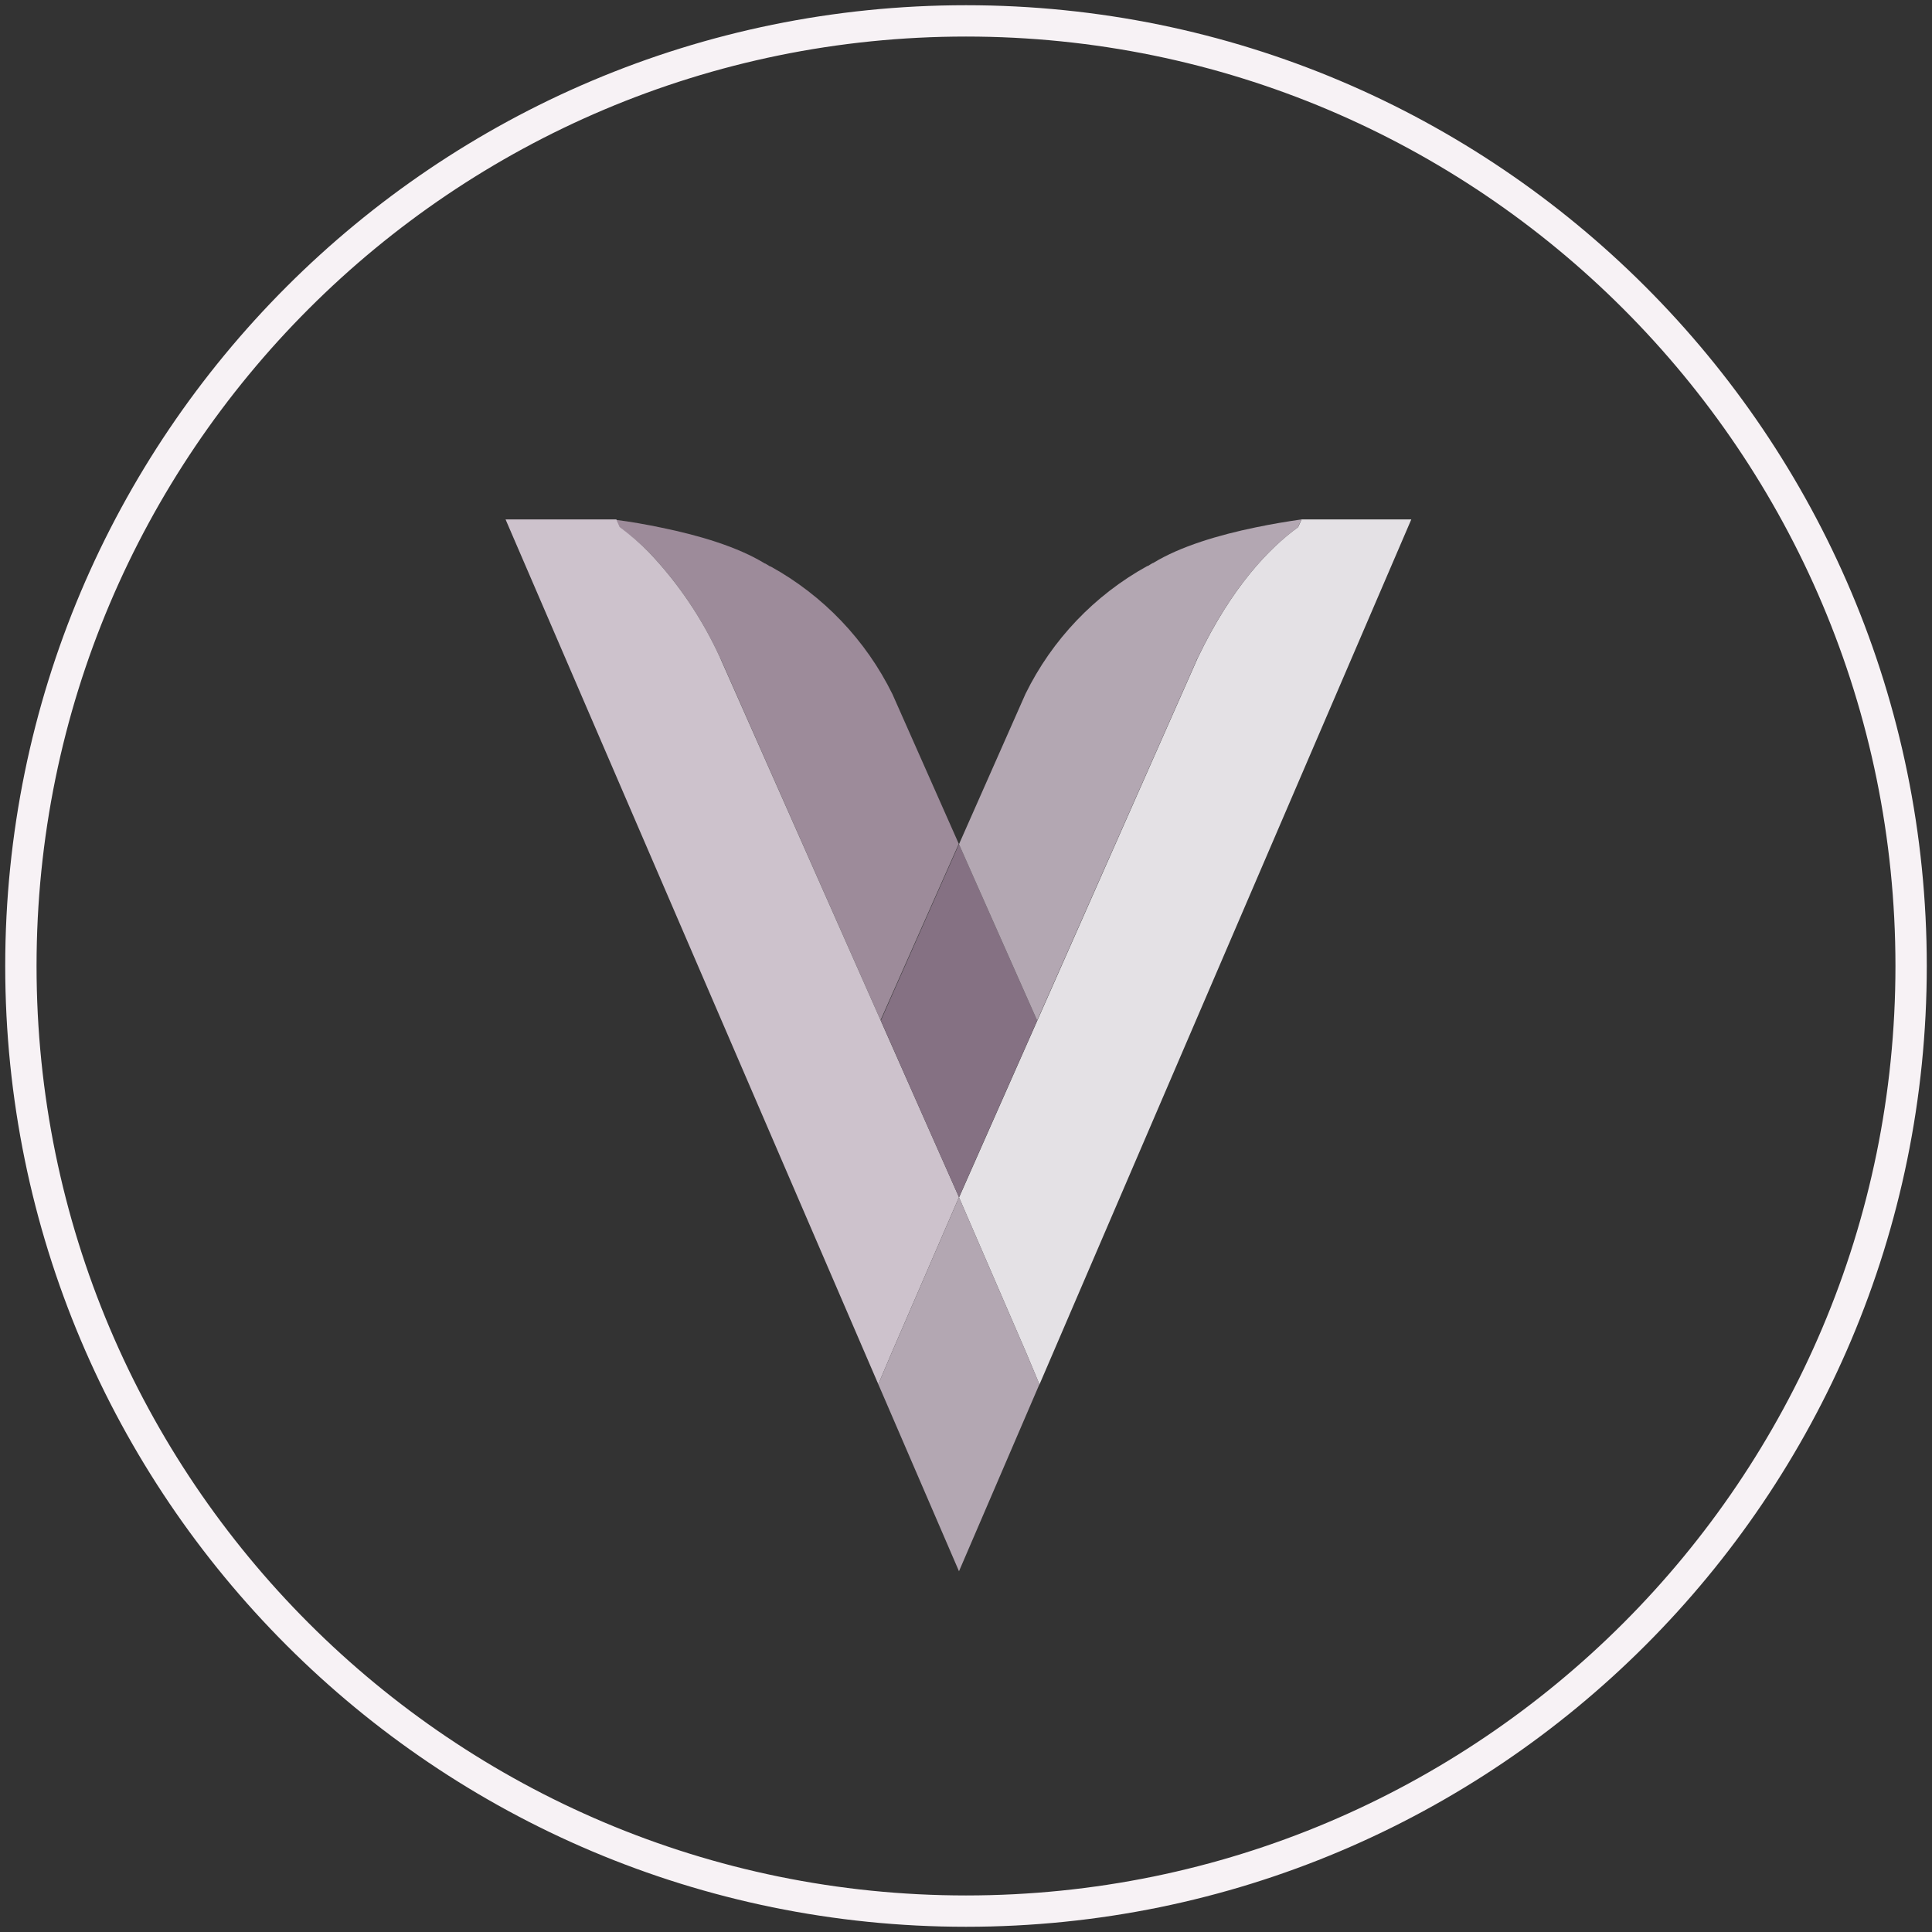
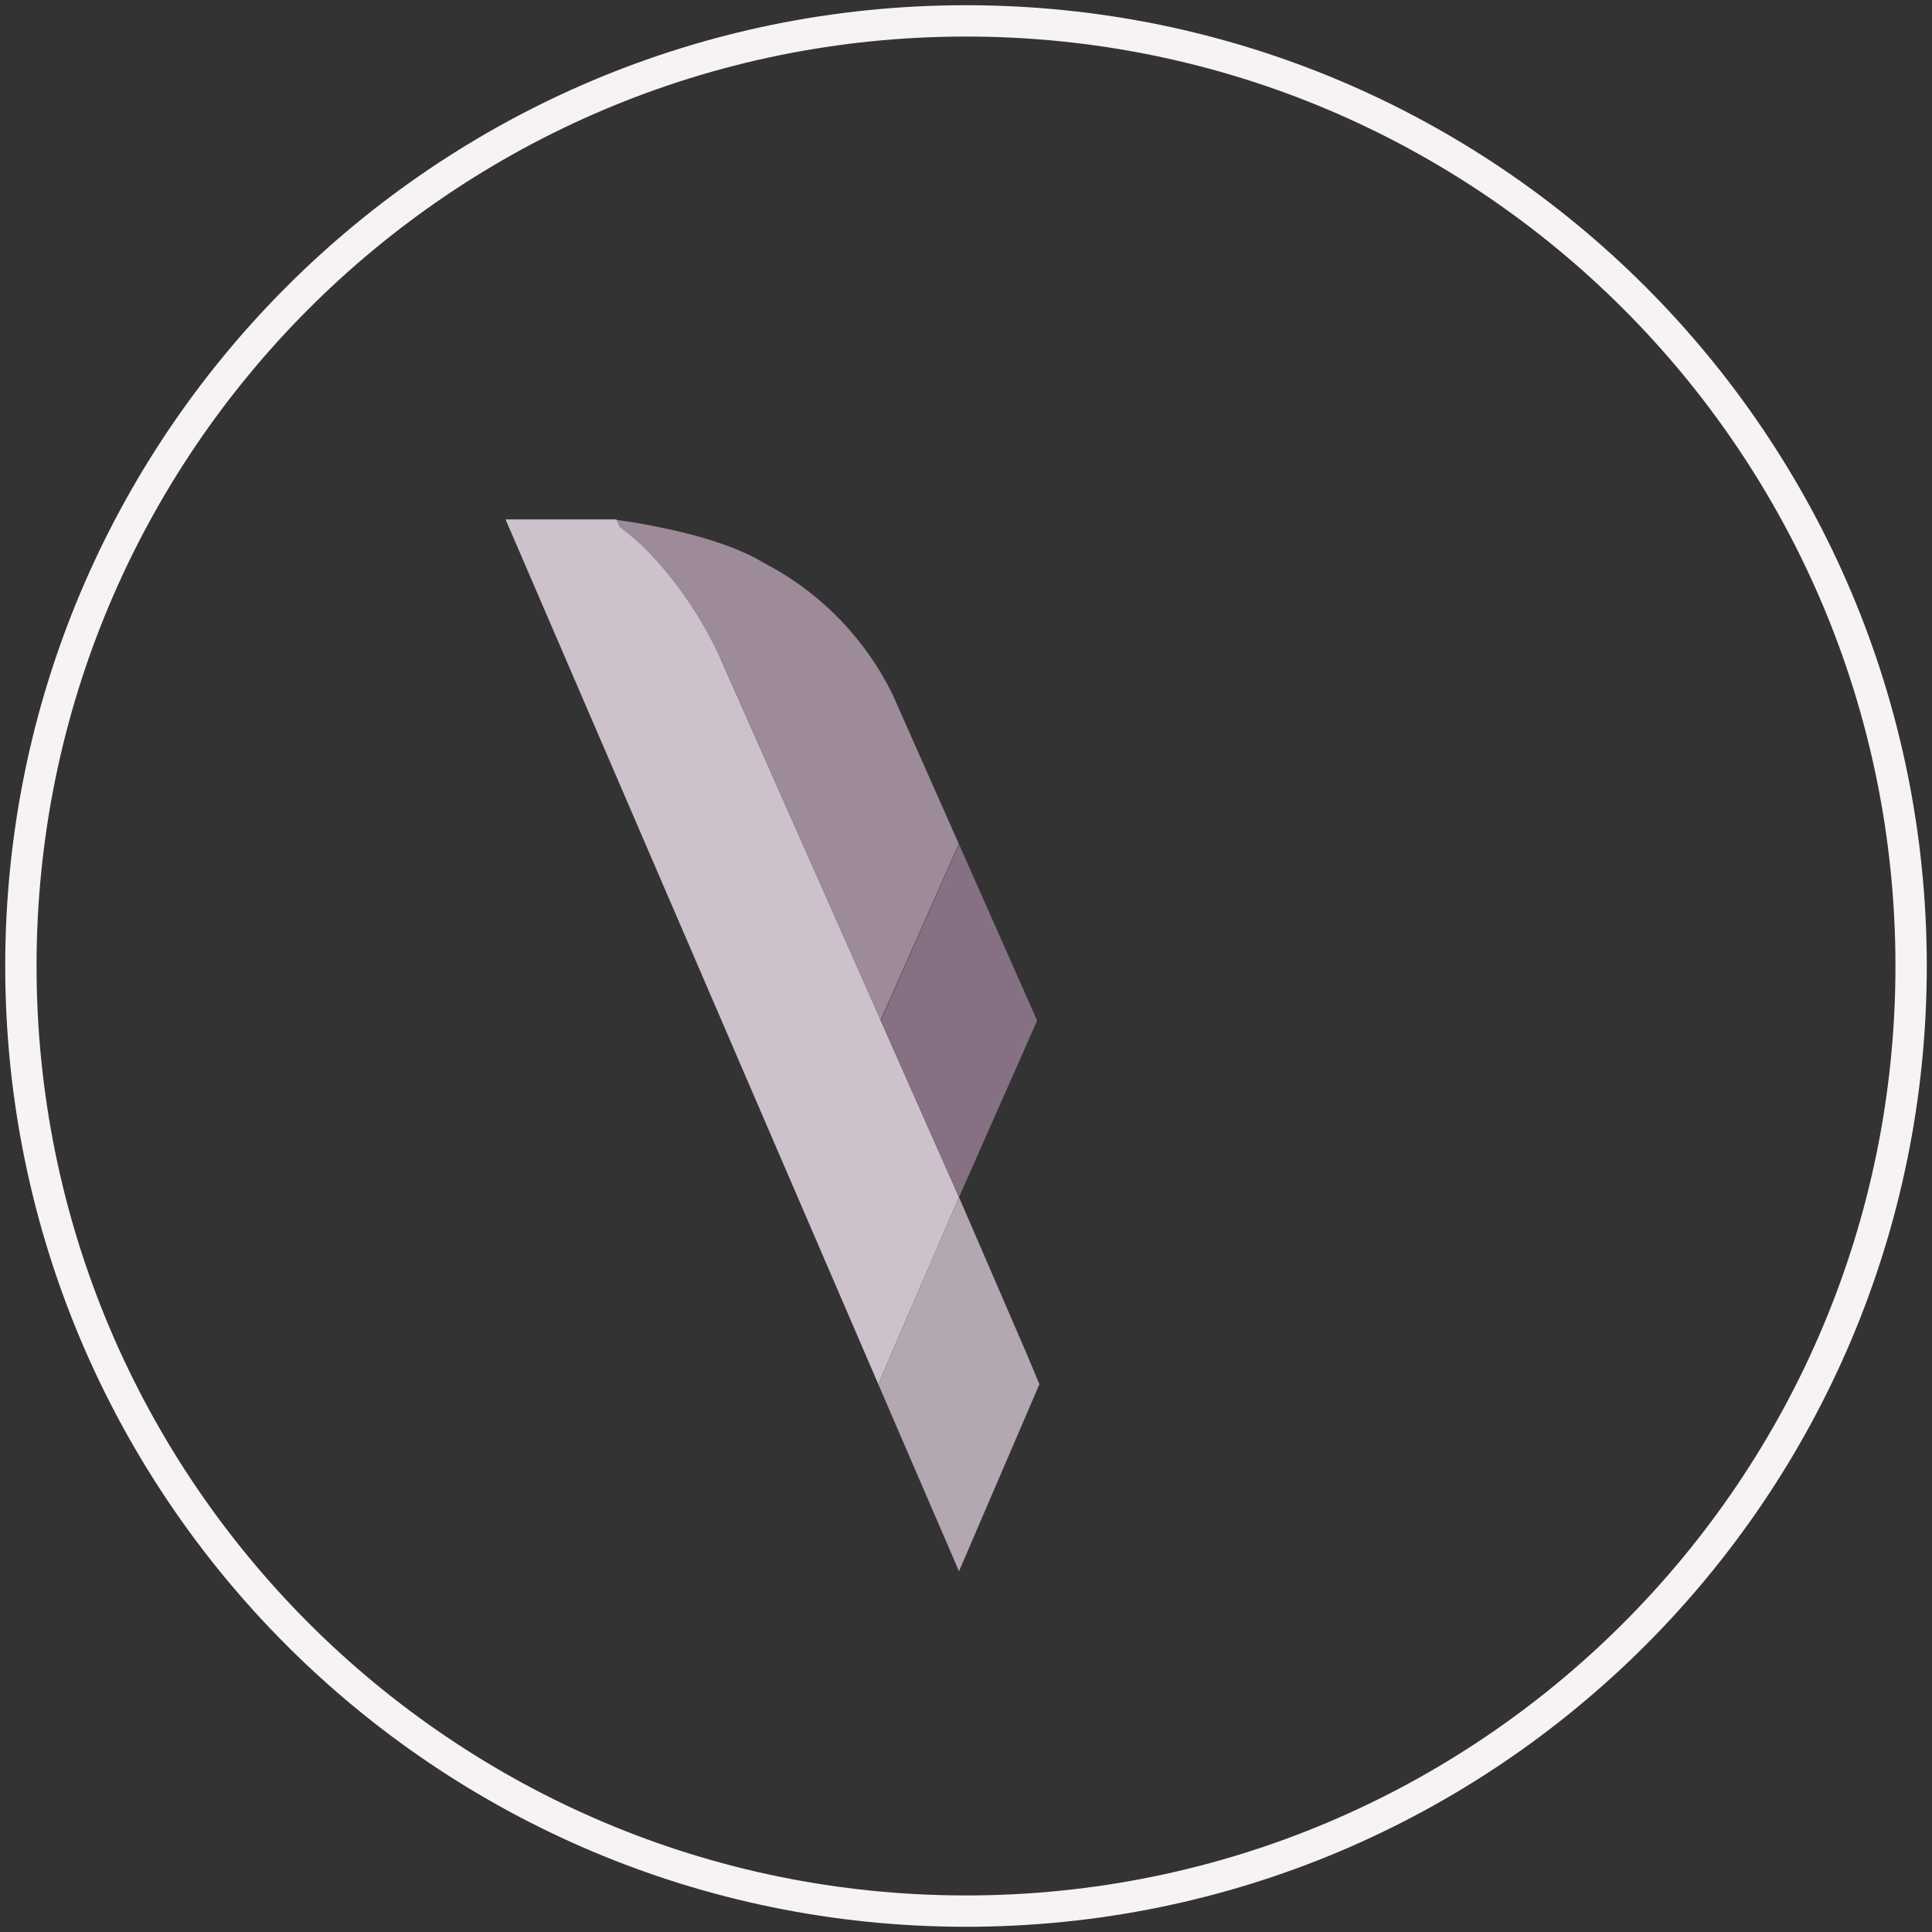
<svg xmlns="http://www.w3.org/2000/svg" width="185" height="185" viewBox="0 0 185 185" fill="none">
  <rect x="0" y="0" width="185" height="185" fill="#333333" stroke="none" />
  <path d="M62.146 52.895C64.959 55.857 67.259 59.266 68.952 62.984L69.005 63.09L68.952 62.966L69.04 63.149L84.32 97.686L90.331 84.133L91.81 80.804L85.458 66.472C82.911 61.295 78.836 57.025 73.784 54.239H73.737L73.442 54.056L73.266 53.956H73.236C70.614 52.347 66.913 51.263 63.424 50.544C61.88 50.22 60.372 49.955 59.017 49.784L59.347 50.514C60.341 51.233 61.277 52.029 62.146 52.895Z" fill="#9D8B9A" />
-   <path d="M114.698 62.983L99.318 97.751L91.834 114.664L98.257 129.519L99.536 132.572L135.14 49.736H124.633L124.304 50.473C121.54 52.471 117.951 56.189 114.698 62.983Z" fill="#E4E1E5" />
  <path d="M91.829 114.64L88.882 107.993L68.953 62.983C67.259 59.266 64.959 55.857 62.146 52.895C61.278 52.016 60.342 51.206 59.347 50.473L59.017 49.736H48.41L84.103 132.548L85.4 129.496L91.829 114.64Z" fill="#CDC2CC" />
  <path d="M84.346 97.722L88.883 107.975L84.34 97.722V97.728L88.518 107.174L91.83 114.64L94.77 107.993L99.314 97.728L93.303 84.168L91.83 80.839L90.35 84.168L84.346 97.722Z" fill="#857183" />
-   <path d="M124.629 49.736C123.279 49.931 121.771 50.178 120.227 50.502C116.738 51.221 113.037 52.306 110.415 53.914H110.386L110.209 54.014L109.914 54.197H109.867C104.814 56.983 100.741 61.256 98.199 66.437L91.829 80.839L93.302 84.168L99.313 97.722L114.593 63.196C114.593 63.137 114.646 63.078 114.676 63.019C117.928 56.224 121.517 52.518 124.281 50.508L124.611 49.772L124.629 49.736Z" fill="#B3A7B2" />
  <path d="M98.252 129.496L91.829 114.64L85.4 129.496L84.103 132.548L91.829 150.457L99.531 132.548L98.252 129.496Z" fill="#B3A7B2" />
  <path d="M92.5 183C142.482 183 183 142.482 183 92.5C183 42.518 142.482 2 92.5 2C42.518 2 2 42.518 2 92.5C2 142.482 42.518 183 92.5 183Z" stroke="#F7F2F5" stroke-width="3" />
</svg>